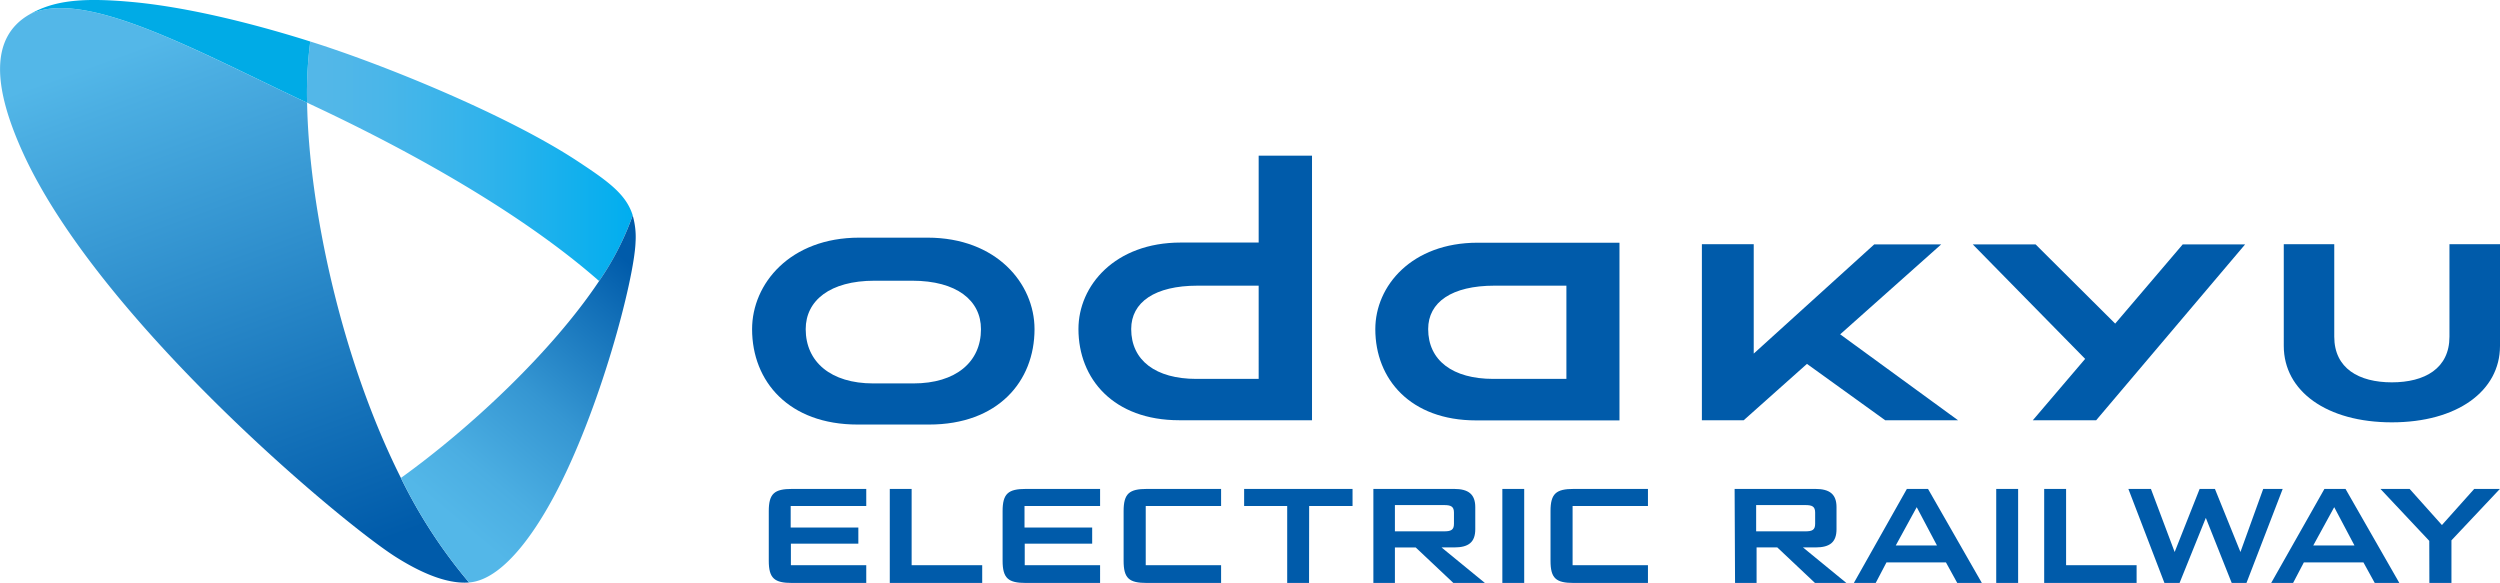
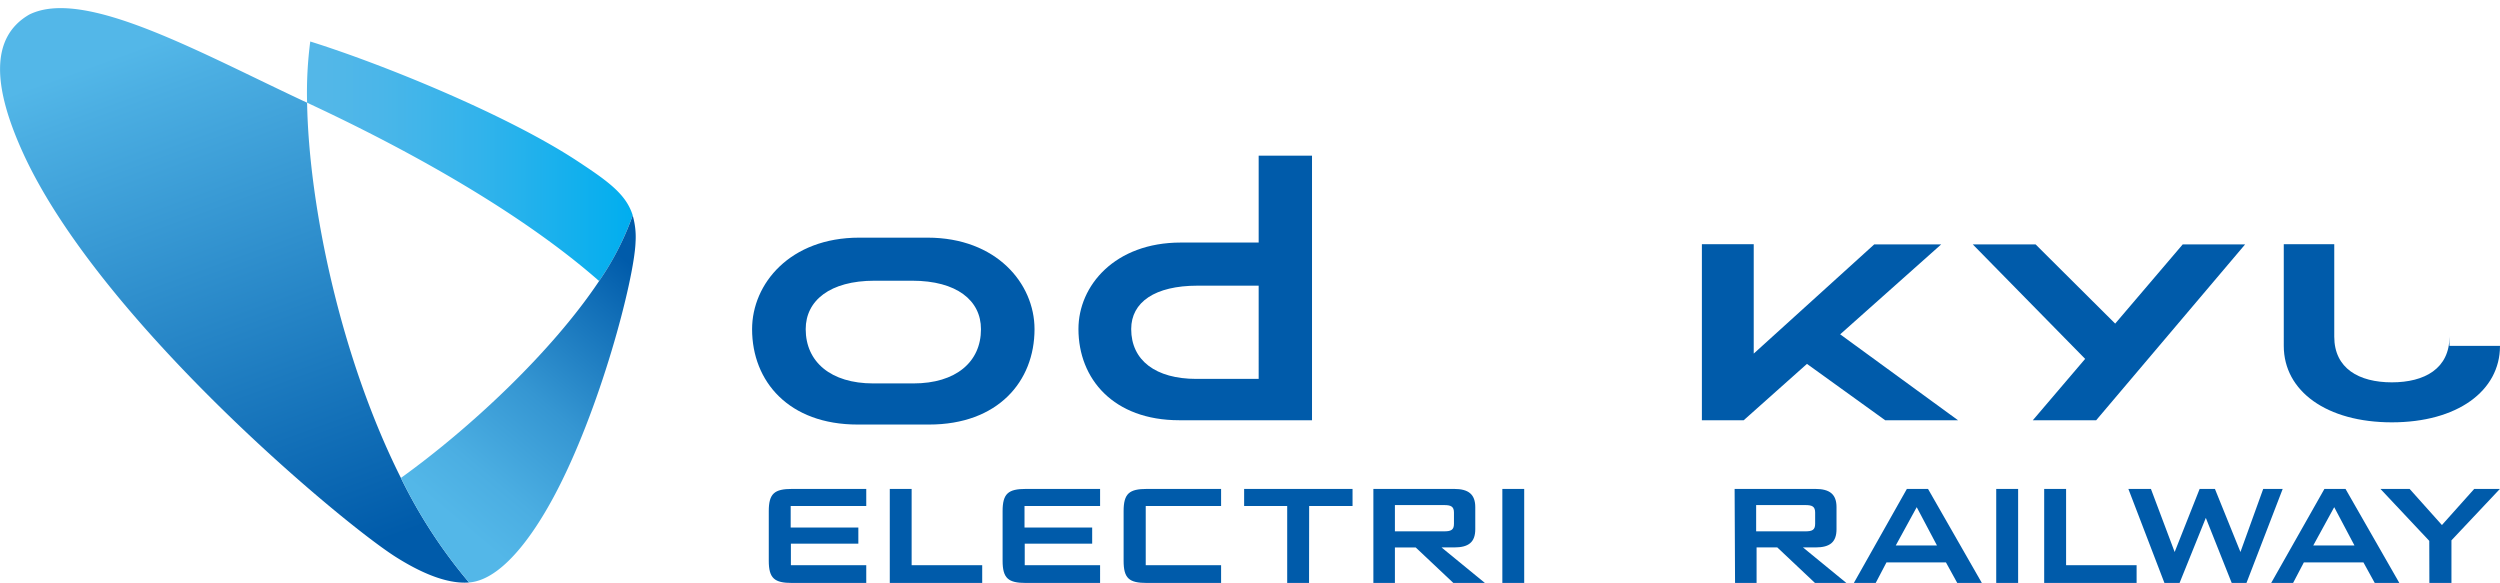
<svg xmlns="http://www.w3.org/2000/svg" viewBox="0 0 464.44 108.3">
  <defs>
    <style>.cls-1{fill:#005baa;}.cls-2{fill:url(#linear-gradient);}.cls-3{fill:url(#linear-gradient-2);}.cls-4{fill:#00abe6;}.cls-5{fill:url(#linear-gradient-3);}</style>
    <linearGradient id="linear-gradient" x1="20.83" y1="-2.96" x2="64.31" y2="116.52" gradientUnits="userSpaceOnUse">
      <stop offset="0.1" stop-color="#53b7e8" />
      <stop offset="0.17" stop-color="#4baee2" />
      <stop offset="0.9" stop-color="#005baa" />
    </linearGradient>
    <linearGradient id="linear-gradient-2" x1="57.04" y1="29.96" x2="117.54" y2="29.96" gradientUnits="userSpaceOnUse">
      <stop offset="0.05" stop-color="#53b7e8" />
      <stop offset="0.23" stop-color="#4ab6e9" />
      <stop offset="0.53" stop-color="#32b3eb" />
      <stop offset="0.91" stop-color="#0aafee" />
      <stop offset="1" stop-color="#00aeef" />
    </linearGradient>
    <linearGradient id="linear-gradient-3" x1="79.86" y1="102.1" x2="125.99" y2="47.12" gradientUnits="userSpaceOnUse">
      <stop offset="0.1" stop-color="#53b7e8" />
      <stop offset="0.24" stop-color="#4baee2" />
      <stop offset="0.48" stop-color="#3596d2" />
      <stop offset="0.77" stop-color="#116eb7" />
      <stop offset="0.9" stop-color="#005baa" />
    </linearGradient>
  </defs>
  <title>Asset 1</title>
  <g id="Layer_2" data-name="Layer 2">
    <g id="ÉåÉCÉÑÅ__1" data-name="ÉåÉCÉÑÅ[_1">
      <path class="cls-1" d="M431.82,90.83h3.92l10,17.47h-4.57l-2.1-3.82H428l-2,3.82h-4.07Zm5.58,10.5-3.76-7.11-3.89,7.11Z" />
      <path class="cls-1" d="M354.25,90.83h3.93l10,17.47h-4.57l-2.1-3.82H350.46l-2,3.82h-4.06Zm5.59,10.5-3.76-7.11-3.89,7.11Z" />
      <path class="cls-1" d="M370.85,90.83h4.07V108.3h-4.07Z" />
      <path class="cls-1" d="M279.1,90.83h4.06V108.3H279.1Z" />
      <path class="cls-1" d="M379.76,90.83h4.07V105h13.1v3.29H379.76Z" />
      <path class="cls-1" d="M165.3,90.83h4.06V105h13.11v3.29H165.3Z" />
      <path class="cls-1" d="M322.25,90.83h15c2.68,0,3.93,1,3.93,3.39v4.09c0,2.44-1.25,3.39-3.93,3.39h-2.3l8.06,6.6h-5.83l-7-6.6h-3.85v6.6h-4Zm4,3v4.88h9.14c1.25,0,1.82-.24,1.82-1.39v-2.1c0-1.14-.57-1.39-1.82-1.39Z" />
      <path class="cls-1" d="M255.14,90.83h15c2.67,0,3.93,1,3.93,3.39v4.09c0,2.44-1.26,3.39-3.93,3.39H267.8l8.06,6.6H270l-7-6.6h-3.86v6.6h-4Zm4,3v4.88h9.14c1.25,0,1.83-.24,1.83-1.39v-2.1c0-1.14-.58-1.39-1.83-1.39Z" />
      <path class="cls-1" d="M243.19,108.3h-4.06V94h-8V90.83h20.14V94h-8.06Z" />
      <path class="cls-1" d="M395.4,90.83h4.19L404,102.55l4.64-11.72h2.84l4.74,11.72,4.23-11.72h3.62l-6.73,17.47h-2.74l-4.81-12.09-4.88,12.09h-2.81Z" />
      <path class="cls-1" d="M451.3,100.48l-9.07-9.65h5.42l6,6.71,6-6.71h4.77l-9,9.55v7.92h-4.1Z" />
-       <path class="cls-1" d="M292.38,90.83c-3.29,0-4.33.85-4.33,4.13v9.21c0,3.28,1,4.13,4.33,4.13h13.77V105h-14V94h14V90.83Z" />
      <path class="cls-1" d="M213.08,90.83c-3.29,0-4.34.85-4.34,4.13v9.21c0,3.28,1,4.13,4.34,4.13h13.77V105h-14V94h14V90.83Z" />
      <path class="cls-1" d="M160.93,94V90.83H147.16c-3.29,0-4.34.85-4.34,4.13v9.21c0,3.28,1.05,4.13,4.34,4.13h13.77V105h-14v-4h12.53v-3H146.89V94Z" />
      <path class="cls-1" d="M204.37,94V90.83H190.6c-3.29,0-4.34.85-4.34,4.13v9.21c0,3.28,1.05,4.13,4.34,4.13h13.77V105h-14v-4h12.53v-3H190.33V94Z" />
      <path class="cls-2" d="M74.48,88.79C63.38,66.67,57.4,38.53,57.05,19.08,37,9.73,15.67-2.35,5.45,2.7-2,7-1.24,16.38,4.36,28.59c14.24,31,59.21,68.61,69.23,74.92,5.92,3.73,10.29,4.95,13.55,4.7A93.53,93.53,0,0,1,74.48,88.79Z" />
      <path class="cls-3" d="M117.54,40c-1.22-3.92-4.56-6.32-10.37-10.14C94.05,21.26,71,11.89,57.64,7.71a73,73,0,0,0-.59,11.37c19.59,9.11,40.07,20.68,54.25,33.13A51.62,51.62,0,0,0,117.54,40Z" />
-       <path class="cls-4" d="M5.45,2.7c10.22-5.05,31.53,7,51.6,16.38a73,73,0,0,1,.59-11.37C45.5,3.88,33.8,1.22,24.56.37,15-.51,9.87.14,5.45,2.7Z" />
      <path class="cls-5" d="M102.83,92.37c8.62-16,15-40.48,15.24-47.39a14.5,14.5,0,0,0-.53-4.95,51.81,51.81,0,0,1-6.24,12.18c-8.91,13.34-24.18,27.5-36.82,36.58a93.53,93.53,0,0,0,12.66,19.42C94.14,107.67,100.49,96.71,102.83,92.37Z" />
      <path class="cls-1" d="M172.32,44.15H159.61c-12.8,0-19.89,8.53-19.89,17,0,9.72,6.83,17.72,19.6,17.72h13.29c12.77,0,19.58-8,19.58-17.72C192.19,52.68,185.11,44.15,172.32,44.15ZM169.7,71.23h-7.48c-7.87,0-12.54-4-12.54-10.08,0-5.3,4.49-9,12.78-9h7c8.29,0,12.78,3.67,12.78,9C182.25,67.25,177.57,71.23,169.7,71.23Z" />
      <path class="cls-1" d="M233.83,28.92V45.06H219.35c-12.23,0-19,8-19,16.06,0,9.28,6.52,16.95,18.73,16.95h24.66V28.92ZM222.25,70.39c-7.52,0-12.1-3.41-12.1-9.26,0-5,4.4-8.06,12.33-8.06h11.35V70.39Z" />
-       <path class="cls-1" d="M296.59,45.09v0H274.5c-12.22,0-19,8-19,16.06,0,9.28,6.52,16.95,18.73,16.95h26.63v-33Zm-19.18,25.3c-7.52,0-12.09-3.41-12.09-9.26,0-5,4.39-8.06,12.32-8.06H291V70.39Z" />
-       <path class="cls-1" d="M444.35,78.46c12.09,0,20.09-5.78,20.09-14.2V45.37h-9.39V62.55c0,5.9-4.59,8.48-10.7,8.48s-10.7-2.58-10.7-8.48V45.37h-9.38V64.26C424.27,72.68,432.26,78.46,444.35,78.46Z" />
+       <path class="cls-1" d="M444.35,78.46c12.09,0,20.09-5.78,20.09-14.2h-9.39V62.55c0,5.9-4.59,8.48-10.7,8.48s-10.7-2.58-10.7-8.48V45.37h-9.38V64.26C424.27,72.68,432.26,78.46,444.35,78.46Z" />
      <polygon class="cls-1" points="350.22 78.07 363.75 78.07 341.86 62.11 360.63 45.4 348.19 45.4 325.8 65.69 325.8 45.37 316.17 45.37 316.17 78.07 323.94 78.07 335.69 67.6 350.22 78.07" />
      <polygon class="cls-1" points="405.5 45.4 392.95 60.12 378.16 45.4 366.49 45.4 387.37 66.67 377.65 78.07 389.42 78.07 417.09 45.4 405.5 45.4" />
    </g>
  </g>
</svg>